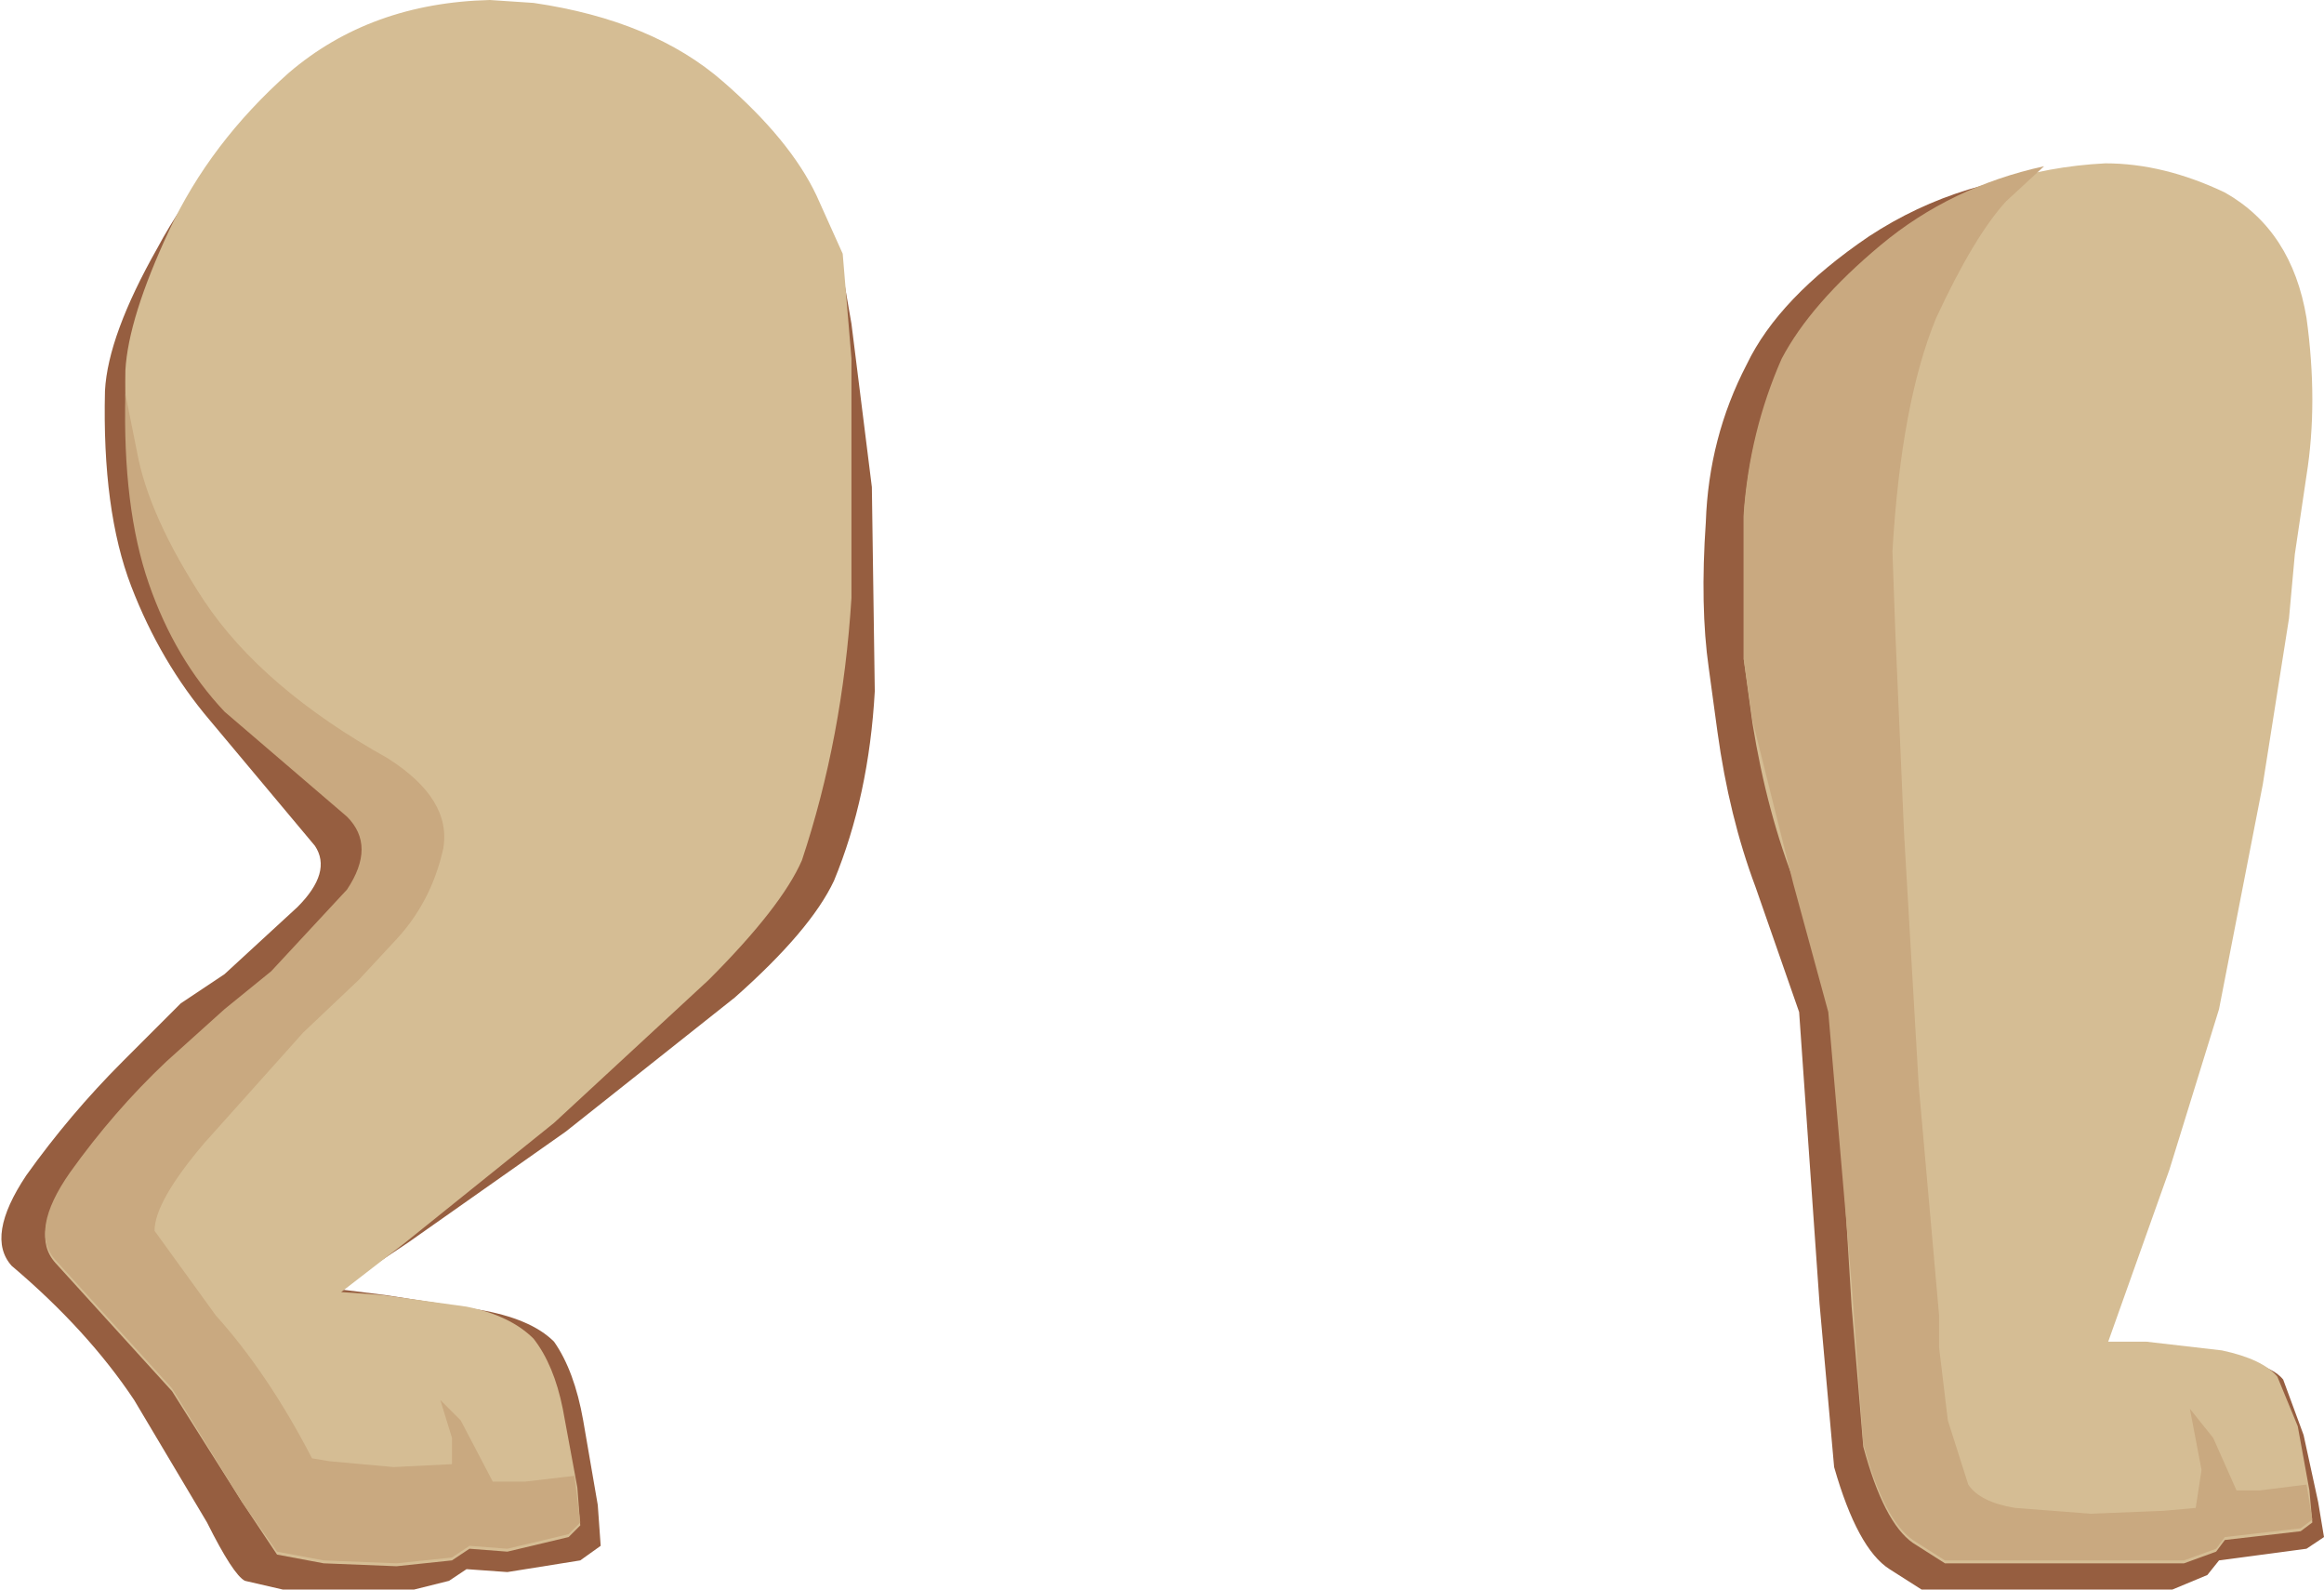
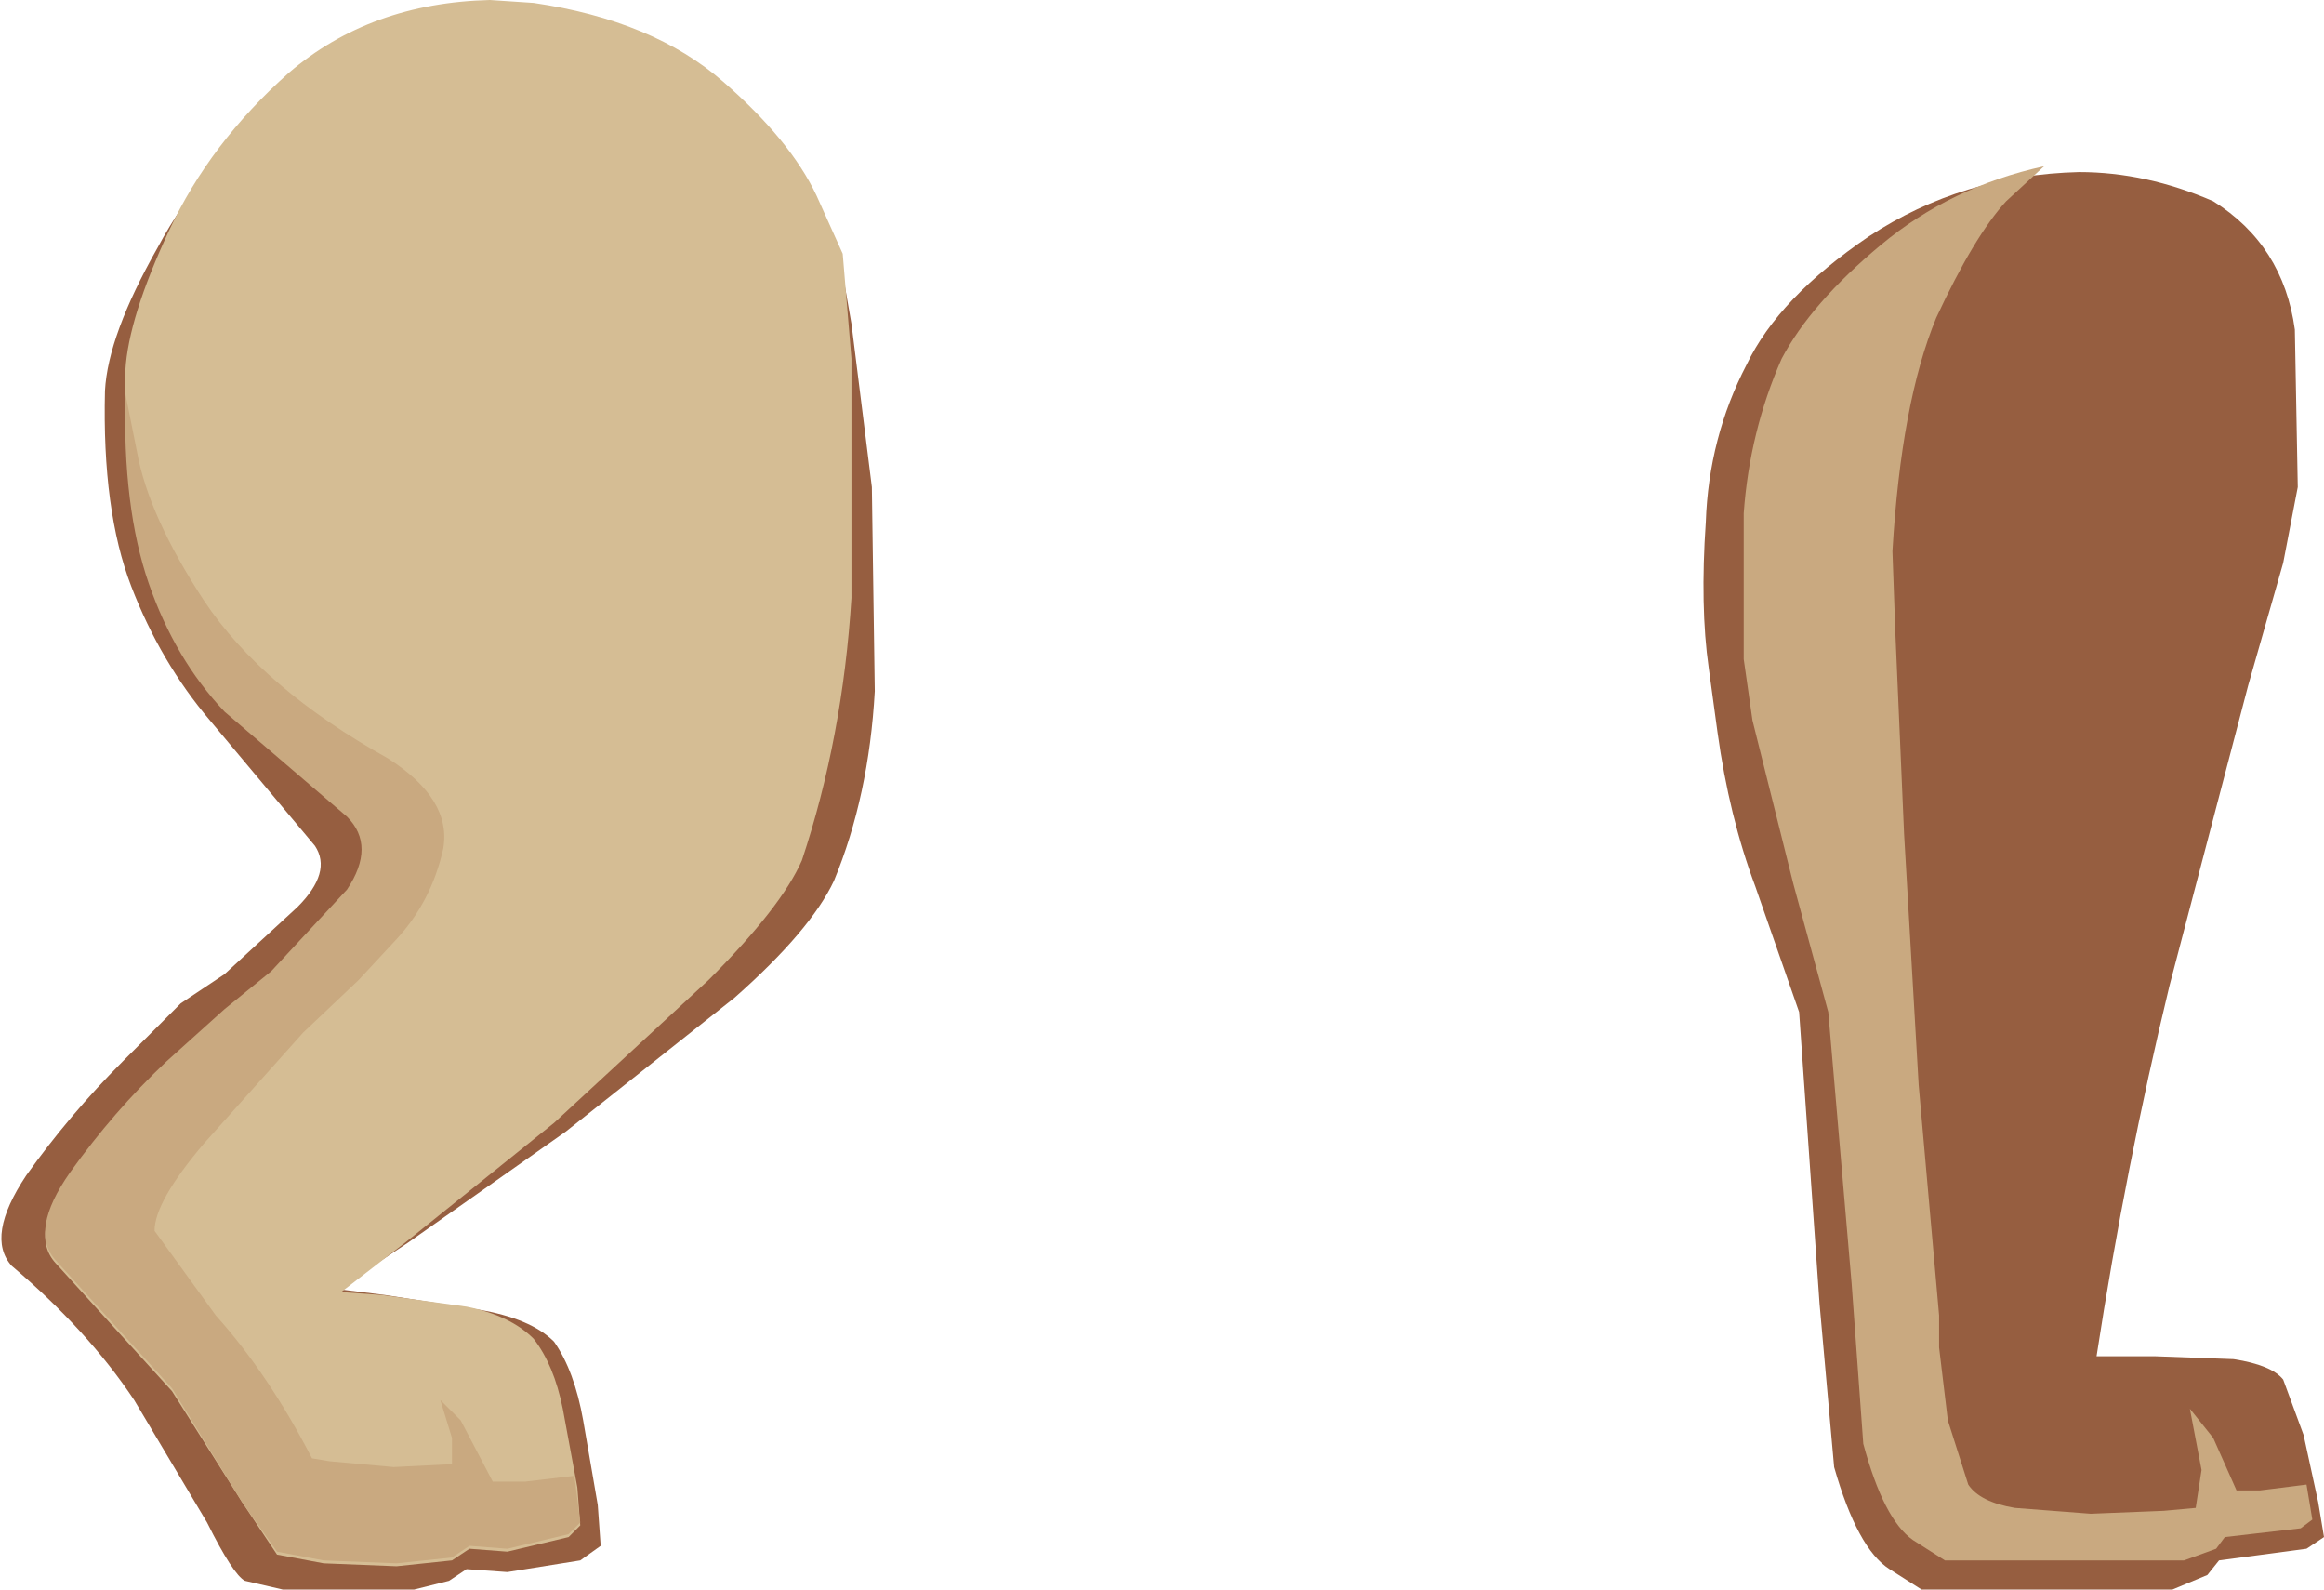
<svg xmlns="http://www.w3.org/2000/svg" height="27.25px" width="39.85px">
  <g transform="matrix(1.0, 0.0, 0.0, 1.0, 0.0, 0.0)">
    <path d="M12.4 1.6 L14.0 3.45 14.4 4.4 14.6 5.55 14.95 8.35 15.0 11.85 Q14.9 13.65 14.3 15.1 13.9 15.95 12.6 17.1 L9.7 19.4 7.0 21.3 5.8 22.1 6.6 22.2 8.2 22.45 Q9.1 22.6 9.5 23.0 9.85 23.5 10.0 24.35 L10.25 25.8 10.3 26.5 9.95 26.75 8.7 26.95 8.0 26.9 7.7 27.1 7.1 27.25 6.0 27.25 4.85 27.25 4.2 27.1 Q4.0 27.0 3.55 26.1 L2.3 24.0 Q1.5 22.8 0.2 21.7 -0.25 21.2 0.45 20.15 1.2 19.1 2.1 18.2 L3.1 17.2 3.85 16.7 5.1 15.55 Q5.7 14.95 5.4 14.5 L3.6 12.35 Q2.75 11.35 2.25 10.05 1.75 8.75 1.8 6.7 1.85 5.75 2.7 4.25 3.5 2.75 5.0 1.55 6.55 0.35 8.6 0.3 L9.1 0.3 Q11.2 0.65 12.4 1.6" fill="#965e40" fill-rule="evenodd" stroke="none" />
    <path d="M12.4 1.4 Q13.55 2.4 14.0 3.35 L14.45 4.35 14.6 6.15 14.6 10.25 Q14.45 12.65 13.75 14.75 13.4 15.55 12.15 16.8 L9.5 19.25 6.95 21.3 5.85 22.15 6.55 22.2 8.0 22.4 Q8.75 22.55 9.15 22.95 9.5 23.4 9.65 24.15 L9.9 25.5 9.95 26.15 9.75 26.35 8.7 26.6 8.05 26.55 7.75 26.75 6.8 26.85 5.55 26.8 4.75 26.65 4.15 25.75 2.95 23.85 0.95 21.65 Q0.5 21.15 1.2 20.15 1.95 19.1 2.85 18.25 L3.85 17.35 4.85 16.6 6.45 15.15 Q7.15 14.35 6.65 14.05 4.65 13.15 3.4 11.3 2.1 9.4 2.15 6.35 2.2 5.45 2.9 3.95 3.6 2.45 4.95 1.25 6.35 0.05 8.4 0.0 L9.15 0.05 Q11.2 0.35 12.4 1.4" fill="#d5bd94" fill-rule="evenodd" stroke="none" />
    <path d="M39.35 5.65 L39.4 8.35 39.15 9.65 38.55 11.75 37.2 16.9 Q36.45 20.0 35.95 23.25 L36.95 23.25 38.3 23.3 Q38.95 23.4 39.15 23.65 L39.5 24.6 39.75 25.75 39.85 26.35 39.55 26.55 38.05 26.75 37.85 27.0 37.25 27.25 35.9 27.25 33.95 27.25 32.95 27.25 32.4 26.9 Q31.85 26.55 31.45 25.15 L31.2 22.35 30.85 17.35 30.1 15.2 Q29.65 14.0 29.45 12.55 L29.3 11.45 Q29.15 10.4 29.25 8.95 29.3 7.5 29.95 6.25 30.5 5.1 32.05 4.05 33.65 3.0 35.65 2.95 36.8 2.95 37.95 3.45 39.15 4.2 39.35 5.65" fill="#965e40" fill-rule="evenodd" stroke="none" />
-     <path d="M36.1 2.8 Q37.1 2.8 38.15 3.3 39.3 3.95 39.55 5.45 39.75 6.9 39.55 8.15 L39.35 9.5 39.25 10.6 38.8 13.45 38.05 17.3 37.2 20.05 36.15 23.0 36.8 23.0 38.1 23.15 Q38.8 23.3 39.05 23.6 L39.4 24.45 39.6 25.55 39.65 26.1 39.45 26.25 38.15 26.4 38.0 26.6 37.45 26.8 36.15 26.8 34.3 26.8 33.35 26.8 32.8 26.45 Q32.3 26.1 31.95 24.8 L31.75 22.4 31.45 17.5 30.8 15.2 Q30.3 13.95 30.05 12.4 L29.9 11.3 29.9 8.85 Q30.0 7.45 30.55 6.2 31.15 5.05 32.65 3.95 34.15 2.9 36.1 2.8" fill="#d5bd94" fill-rule="evenodd" stroke="none" />
    <path d="M34.4 3.45 Q33.85 4.05 33.2 5.45 32.6 6.9 32.45 9.45 L32.5 10.85 32.65 14.3 32.9 18.6 33.25 22.55 33.25 23.1 33.4 24.35 33.75 25.45 Q33.95 25.75 34.55 25.85 L35.85 25.95 37.1 25.9 37.65 25.85 37.75 25.2 37.55 24.15 37.95 24.65 38.35 25.55 38.75 25.55 39.55 25.45 39.65 26.05 39.45 26.2 38.15 26.35 38.0 26.55 37.45 26.75 36.15 26.75 34.3 26.75 33.35 26.75 32.8 26.4 Q32.3 26.05 31.95 24.75 L31.75 22.0 31.35 17.35 30.75 15.15 30.05 12.35 29.9 11.3 29.9 8.8 Q30.0 7.4 30.55 6.15 31.05 5.2 32.25 4.2 33.45 3.2 35.05 2.85 L34.4 3.45" fill="#c9a980" fill-rule="evenodd" stroke="none" />
    <path d="M2.15 6.75 L2.35 7.75 Q2.55 8.85 3.5 10.3 4.5 11.8 6.65 13.0 7.75 13.7 7.6 14.55 7.4 15.45 6.8 16.1 L6.15 16.8 5.2 17.7 3.5 19.6 Q2.65 20.6 2.65 21.1 L3.7 22.55 Q4.6 23.55 5.35 25.0 L5.65 25.05 6.75 25.15 7.75 25.1 7.75 24.65 7.55 24.0 7.9 24.35 8.45 25.4 9.0 25.4 9.85 25.3 9.95 26.1 9.75 26.3 8.7 26.55 8.05 26.5 7.75 26.7 6.8 26.8 5.55 26.75 4.75 26.6 4.15 25.75 2.95 23.8 0.95 21.6 Q0.5 21.1 1.2 20.1 1.95 19.05 2.85 18.2 L3.85 17.3 4.65 16.65 5.95 15.25 Q6.45 14.5 5.95 14.0 L3.85 12.2 Q3.0 11.3 2.55 10.0 2.1 8.7 2.15 6.75" fill="#c9a980" fill-rule="evenodd" stroke="none" />
  </g>
</svg>